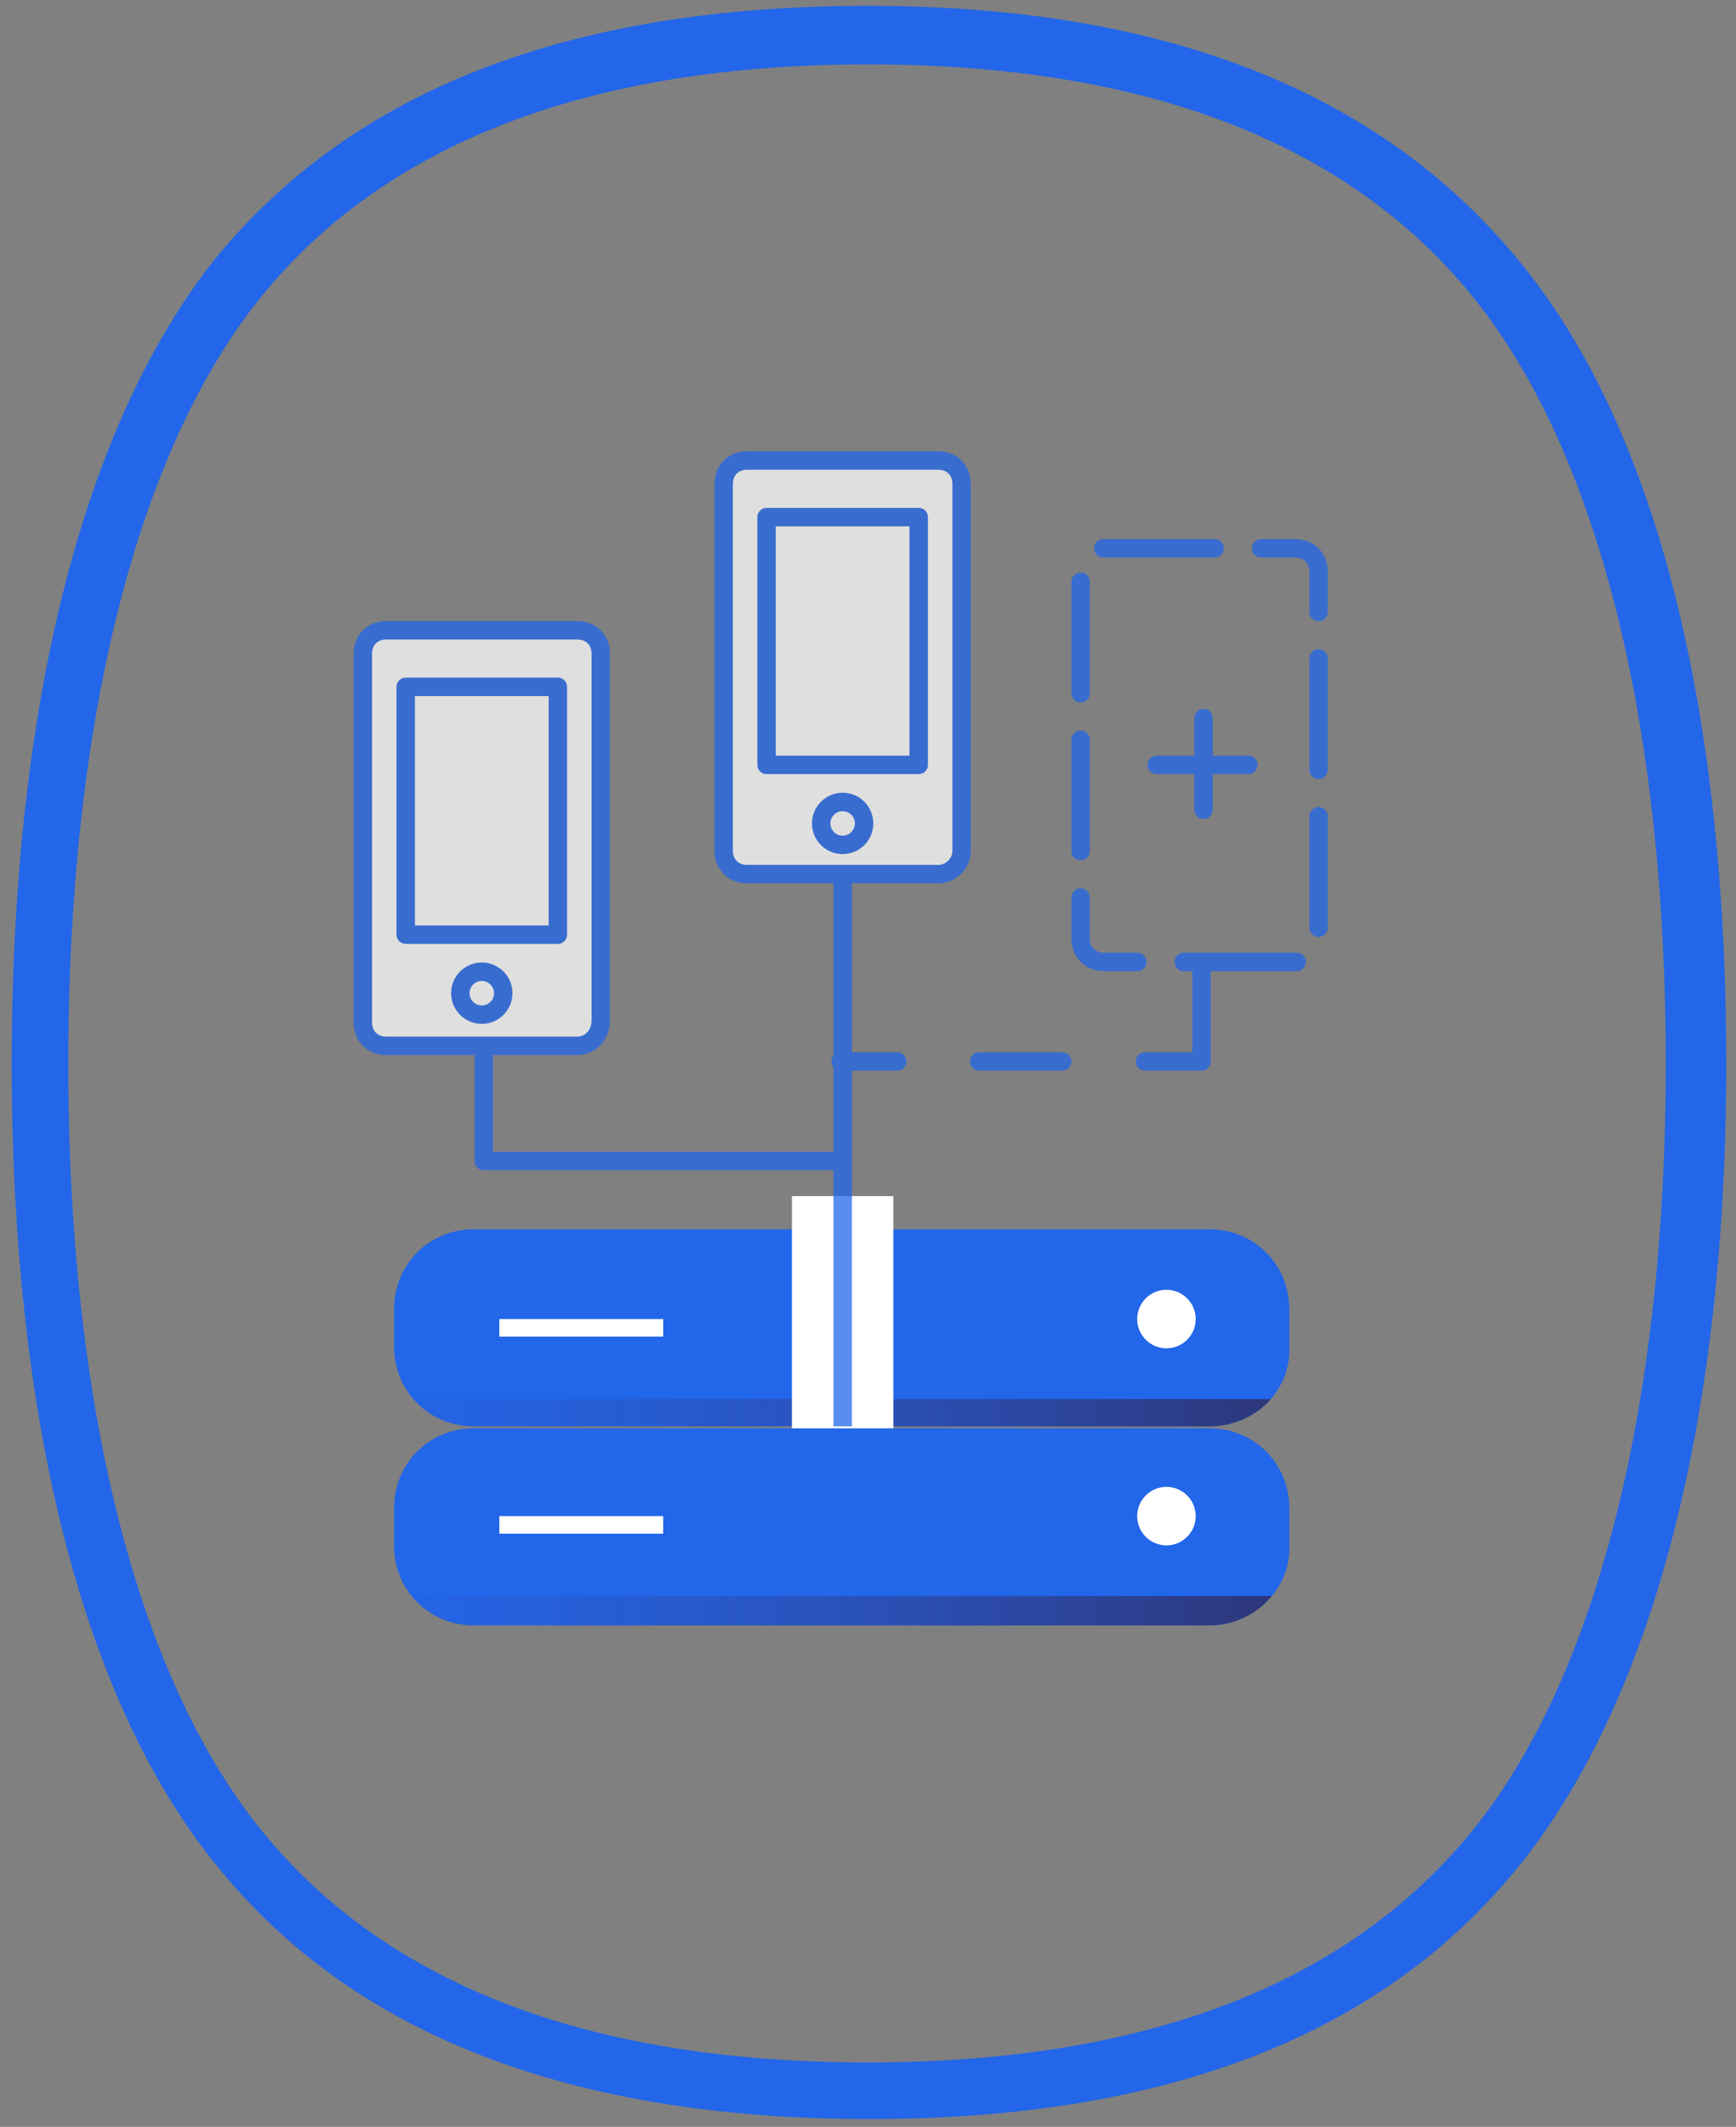
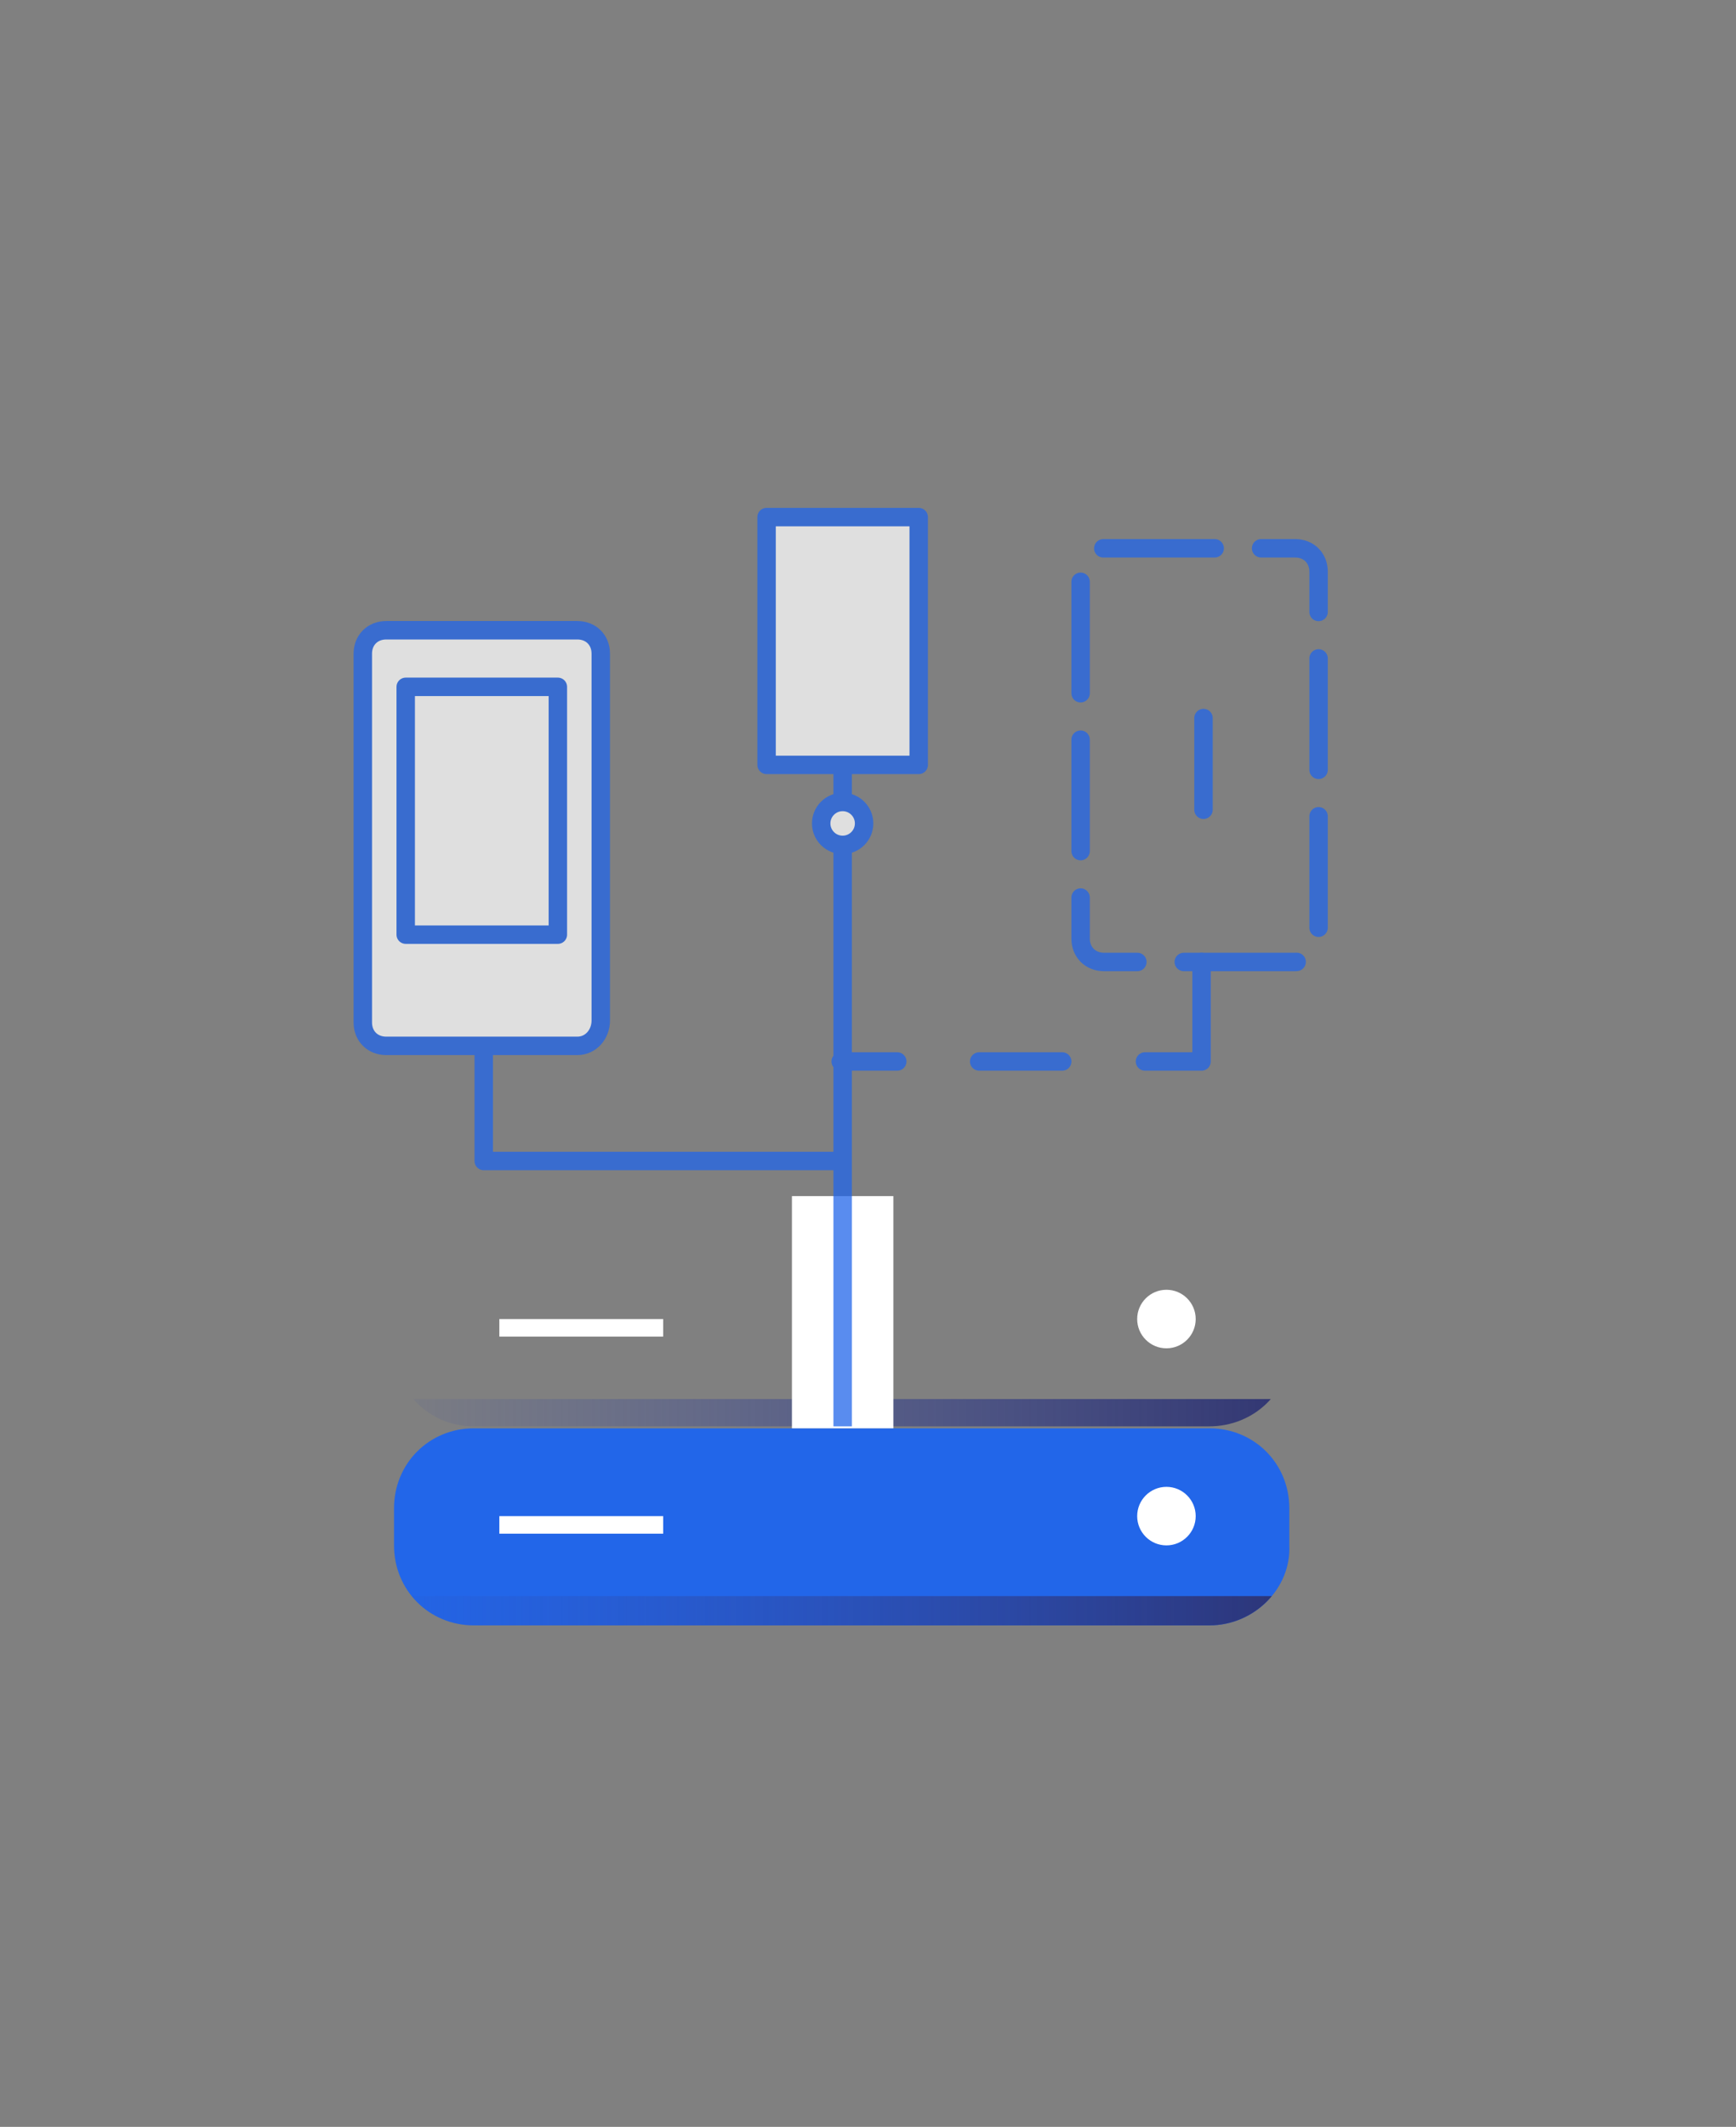
<svg xmlns="http://www.w3.org/2000/svg" xmlns:xlink="http://www.w3.org/1999/xlink" version="1.1" id="Calque_1" x="0px" y="0px" viewBox="0 0 89 109" style="enable-background:new 0 0 89 109;" xml:space="preserve">
  <rect x="0" y="0" width="89" height="109" fill="#808080" stroke="none" />
  <style type="text/css">
	.st0{fill:#2366E9;}
	.st1{clip-path:url(#XMLID_19_);}
	.st2{fill:#2266E9;}
	.st3{fill:#FFFFFF;}
	.st4{clip-path:url(#XMLID_19_);fill:url(#XMLID_31_);}
	.st5{clip-path:url(#XMLID_32_);}
	.st6{clip-path:url(#XMLID_32_);fill:url(#XMLID_33_);}
	.st7{opacity:0.75;clip-path:url(#XMLID_34_);}
	.st8{fill:none;stroke:#2266E9;stroke-width:0.945;stroke-linecap:round;stroke-linejoin:round;stroke-miterlimit:10;}
	.st9{fill:none;stroke:#2266E9;stroke-width:0.945;stroke-linecap:round;stroke-linejoin:round;}
	.st10{fill:none;stroke:#2266E9;stroke-width:0.945;stroke-linecap:round;stroke-linejoin:round;stroke-dasharray:4.257,4.257;}
	.st11{fill:#FFFFFF;stroke:#2266E9;stroke-width:0.945;stroke-linecap:round;stroke-linejoin:round;stroke-miterlimit:10;}
	.st12{fill:none;stroke:#2266E9;stroke-width:0.945;stroke-linecap:round;stroke-linejoin:round;stroke-dasharray:5.711,2.38;}
</style>
  <g id="XMLID_77_">
-     <path id="XMLID_49_" class="st0" d="M44.5,3.3c14.2,0,24.6,4,31,11.9c6.4,7.9,9.9,21.8,9.9,39.3c0,17.4-3.5,31.4-9.9,39.3   c-6.4,7.9-16.8,11.9-31,11.9c-14.3,0-24.7-4-31.1-11.9c-6.4-7.9-9.9-21.8-9.9-39.3c0-17.4,3.5-31.4,9.9-39.3   C19.8,7.3,30.3,3.3,44.5,3.3 M44.5,0.3c-15.3,0-26.4,4.3-33.5,13C4.1,22,0.6,36.6,0.6,54.5c0,17.9,3.5,32.5,10.5,41.1   c7,8.7,18.2,13,33.5,13c15.2,0,26.3-4.3,33.3-13c7-8.7,10.6-23.3,10.6-41.1c0-17.9-3.5-32.5-10.6-41.1C70.8,4.7,59.7,0.3,44.5,0.3   L44.5,0.3z" />
-   </g>
+     </g>
  <g id="XMLID_17_">
    <g id="XMLID_62_">
      <g id="XMLID_70_">
        <defs>
          <path id="XMLID_24_" d="M62,73.1H24.3c-2.3,0-4.1-1.8-4.1-4.1v-1.9c0-2.3,1.8-4.1,4.1-4.1H62c2.3,0,4.1,1.8,4.1,4.1V69      C66.2,71.3,64.3,73.1,62,73.1z" />
        </defs>
        <clipPath id="XMLID_19_">
          <use xlink:href="#XMLID_24_" style="overflow:visible;" />
        </clipPath>
        <g id="XMLID_73_" class="st1">
-           <path id="XMLID_28_" class="st2" d="M62,73.1H24.3c-2.3,0-4.1-1.8-4.1-4.1v-1.9c0-2.3,1.8-4.1,4.1-4.1H62c2.3,0,4.1,1.8,4.1,4.1      V69C66.2,71.3,64.3,73.1,62,73.1z" />
          <rect id="XMLID_27_" x="25.6" y="67.6" class="st3" width="8.4" height="0.9" />
          <circle id="XMLID_26_" class="st3" cx="59.8" cy="67.6" r="1.5" />
        </g>
        <linearGradient id="XMLID_31_" gradientUnits="userSpaceOnUse" x1="17.395" y1="73.489" x2="68.488" y2="73.489">
          <stop offset="0" style="stop-color:#354BAC;stop-opacity:0" />
          <stop offset="1" style="stop-color:#2D316E" />
        </linearGradient>
        <rect id="XMLID_25_" x="17.4" y="71.7" class="st4" width="51.1" height="3.6" />
      </g>
      <g id="XMLID_63_">
        <defs>
          <path id="XMLID_16_" d="M62,83.3H24.3c-2.3,0-4.1-1.8-4.1-4.1v-1.9c0-2.3,1.8-4.1,4.1-4.1H62c2.3,0,4.1,1.8,4.1,4.1v1.9      C66.2,81.4,64.3,83.3,62,83.3z" />
        </defs>
        <clipPath id="XMLID_32_">
          <use xlink:href="#XMLID_16_" style="overflow:visible;" />
        </clipPath>
        <g id="XMLID_66_" class="st5">
          <path id="XMLID_23_" class="st2" d="M62,83.3H24.3c-2.3,0-4.1-1.8-4.1-4.1v-1.9c0-2.3,1.8-4.1,4.1-4.1H62c2.3,0,4.1,1.8,4.1,4.1      v1.9C66.2,81.4,64.3,83.3,62,83.3z" />
          <rect id="XMLID_22_" x="25.6" y="77.7" class="st3" width="8.4" height="0.9" />
          <circle id="XMLID_21_" class="st3" cx="59.8" cy="77.7" r="1.5" />
        </g>
        <linearGradient id="XMLID_33_" gradientUnits="userSpaceOnUse" x1="17.395" y1="83.618" x2="68.488" y2="83.618">
          <stop offset="0" style="stop-color:#354BAC;stop-opacity:0" />
          <stop offset="1" style="stop-color:#2D316E" />
        </linearGradient>
        <rect id="XMLID_20_" x="17.4" y="81.8" class="st6" width="51.1" height="3.6" />
      </g>
    </g>
    <rect id="XMLID_15_" x="40.6" y="61.3" class="st3" width="5.2" height="11.9" />
    <g id="XMLID_18_">
      <defs>
        <rect id="XMLID_1_" x="15.8" y="19.8" width="57.4" height="53.3" />
      </defs>
      <clipPath id="XMLID_34_">
        <use xlink:href="#XMLID_1_" style="overflow:visible;" />
      </clipPath>
      <g id="XMLID_30_" class="st7">
        <line id="XMLID_14_" class="st8" x1="43.2" y1="74" x2="43.2" y2="33" />
        <g id="XMLID_12_">
          <g id="XMLID_42_">
            <line id="XMLID_45_" class="st9" x1="43.1" y1="54.4" x2="46" y2="54.4" />
            <line id="XMLID_44_" class="st10" x1="50.2" y1="54.4" x2="56.6" y2="54.4" />
            <polyline id="XMLID_43_" class="st9" points="58.7,54.4 61.6,54.4 61.6,49.3      " />
          </g>
        </g>
        <polyline id="XMLID_11_" class="st8" points="42.8,59.5 24.8,59.5 24.8,45.5    " />
        <path id="XMLID_10_" class="st11" d="M29.6,53.6h-9.8c-0.7,0-1.2-0.5-1.2-1.2V33.5c0-0.7,0.5-1.2,1.2-1.2h9.8     c0.7,0,1.2,0.5,1.2,1.2v18.8C30.8,53,30.3,53.6,29.6,53.6z" />
-         <circle id="XMLID_9_" class="st11" cx="24.7" cy="50.9" r="1.1" />
        <rect id="XMLID_8_" x="20.8" y="35.2" class="st11" width="7.8" height="12.7" />
        <g id="XMLID_7_">
          <path id="XMLID_37_" class="st12" d="M66.4,49.3h-9.8c-0.7,0-1.2-0.5-1.2-1.2V29.3c0-0.7,0.5-1.2,1.2-1.2h9.8      c0.7,0,1.2,0.5,1.2,1.2v18.8C67.6,48.8,67.1,49.3,66.4,49.3z" />
        </g>
        <line id="XMLID_6_" class="st11" x1="61.7" y1="36.8" x2="61.7" y2="41.5" />
-         <line id="XMLID_5_" class="st11" x1="64" y1="39.2" x2="59.3" y2="39.2" />
-         <path id="XMLID_4_" class="st11" d="M48.1,44.8h-9.8c-0.7,0-1.2-0.5-1.2-1.2V24.8c0-0.7,0.5-1.2,1.2-1.2h9.8     c0.7,0,1.2,0.5,1.2,1.2v18.8C49.3,44.3,48.7,44.8,48.1,44.8z" />
        <circle id="XMLID_3_" class="st11" cx="43.2" cy="42.2" r="1.1" />
        <rect id="XMLID_2_" x="39.3" y="26.5" class="st11" width="7.8" height="12.7" />
      </g>
    </g>
  </g>
</svg>